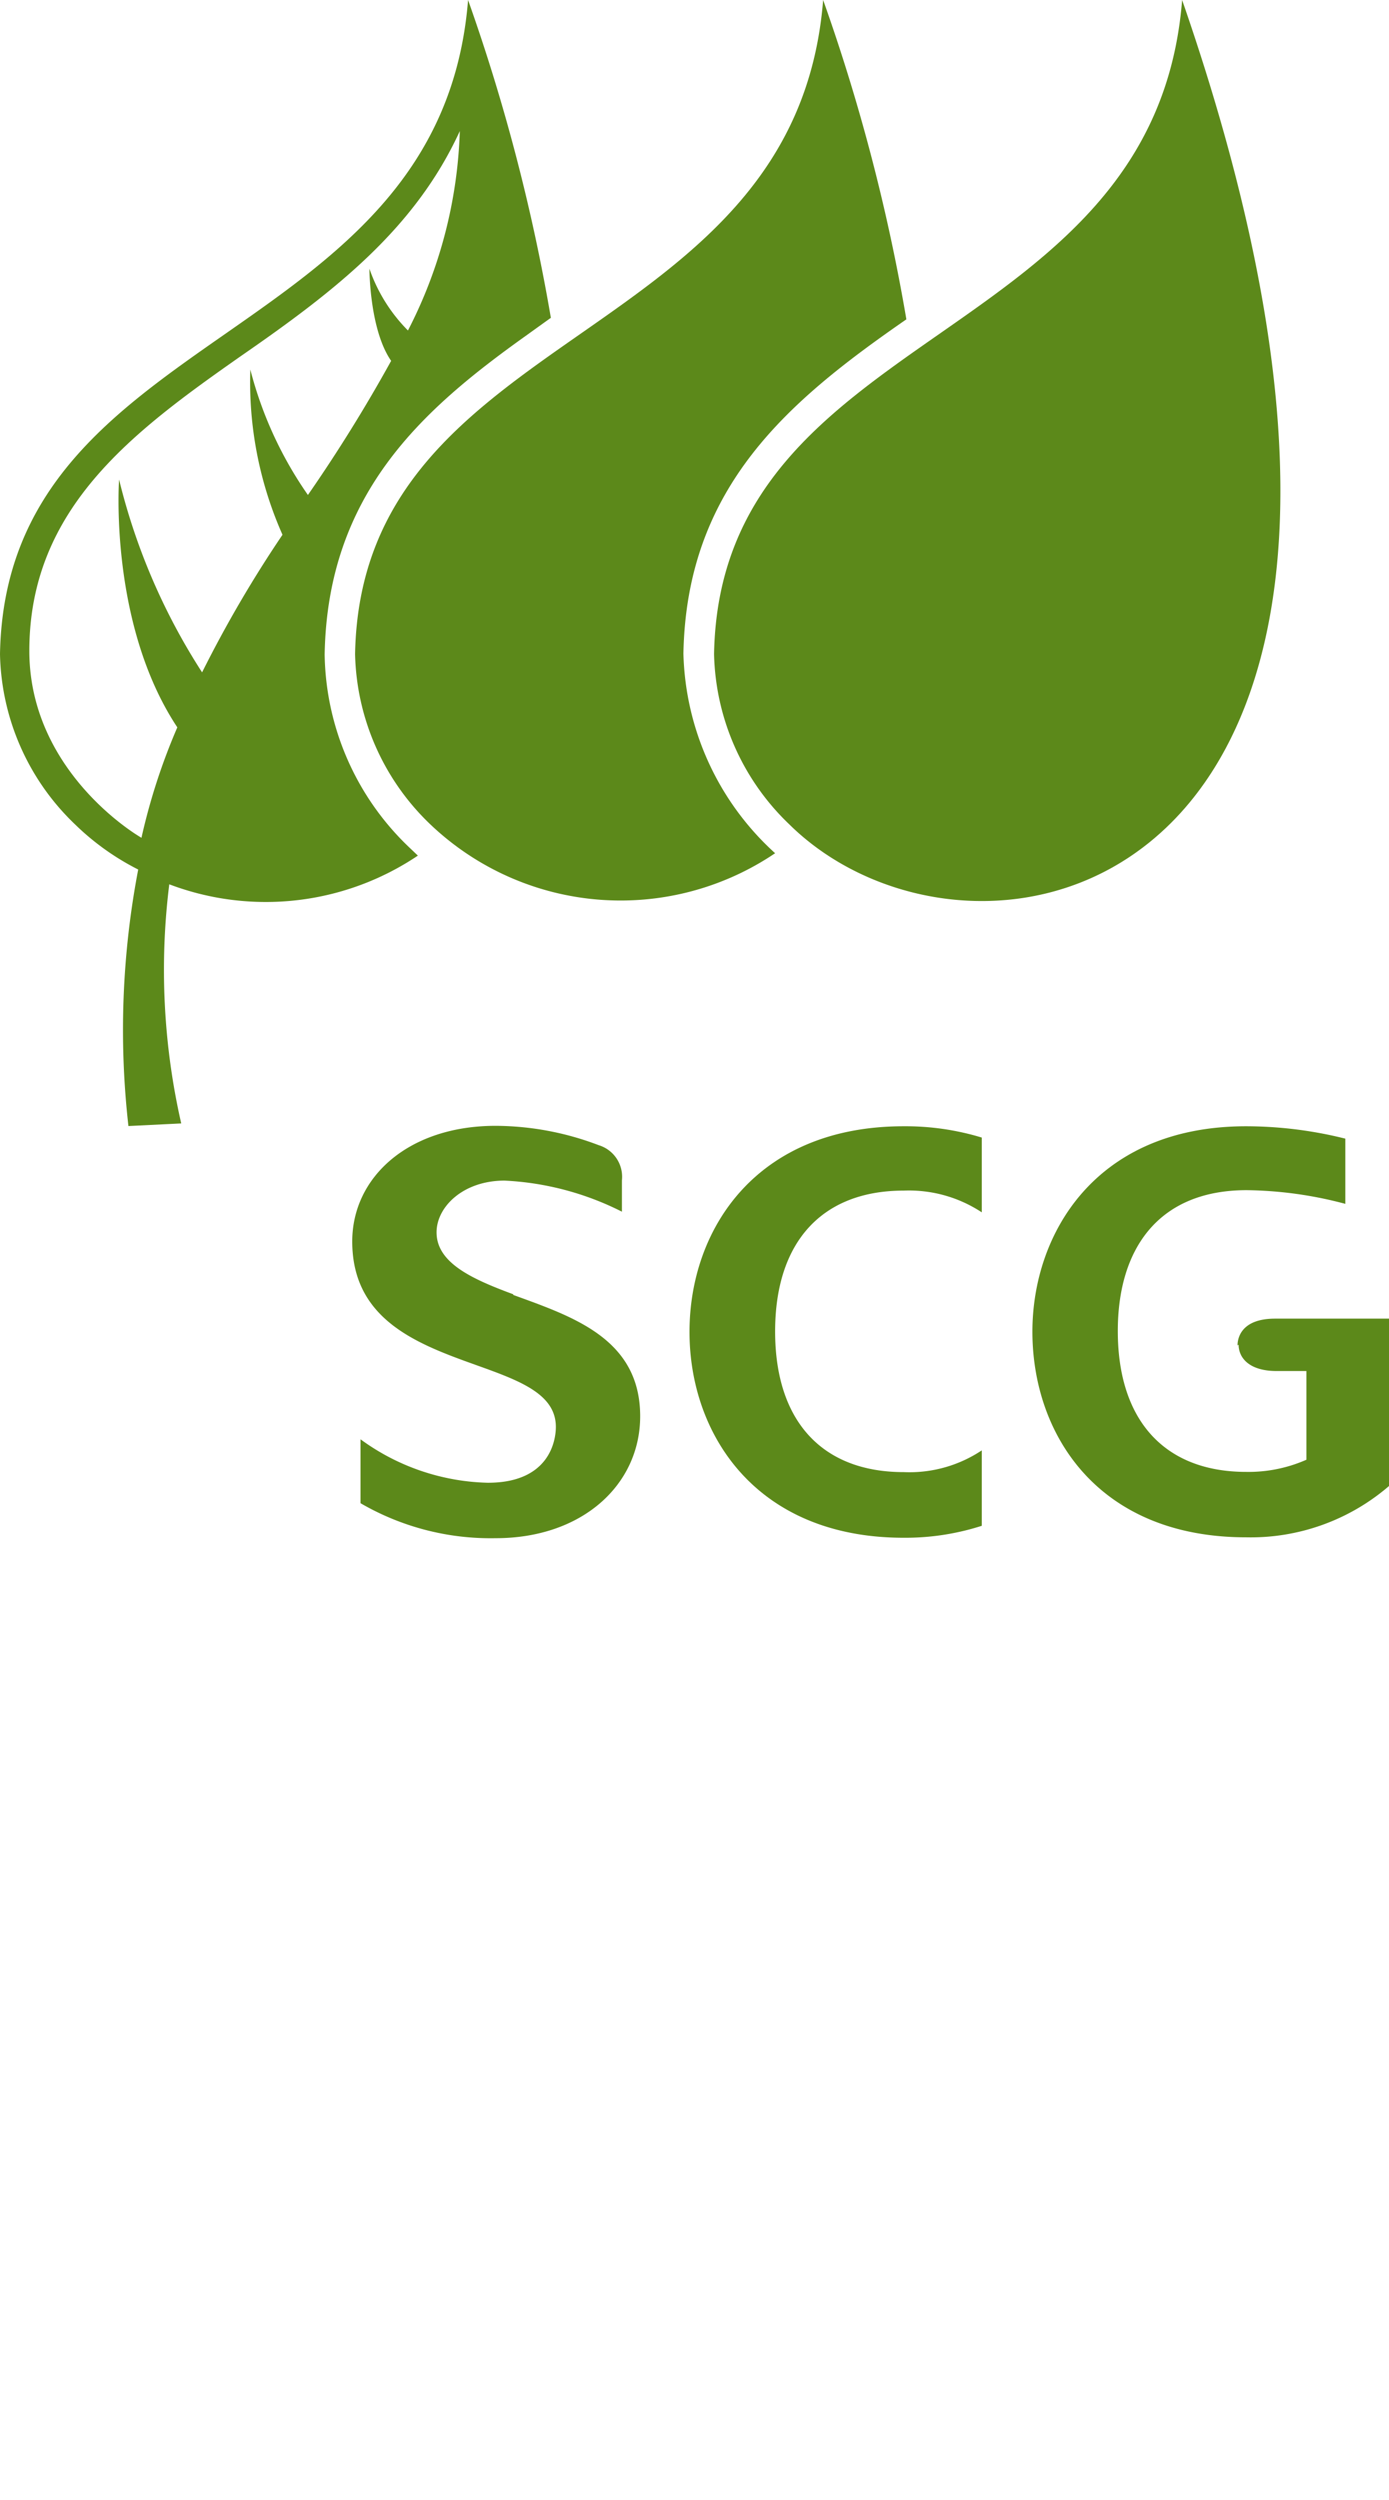
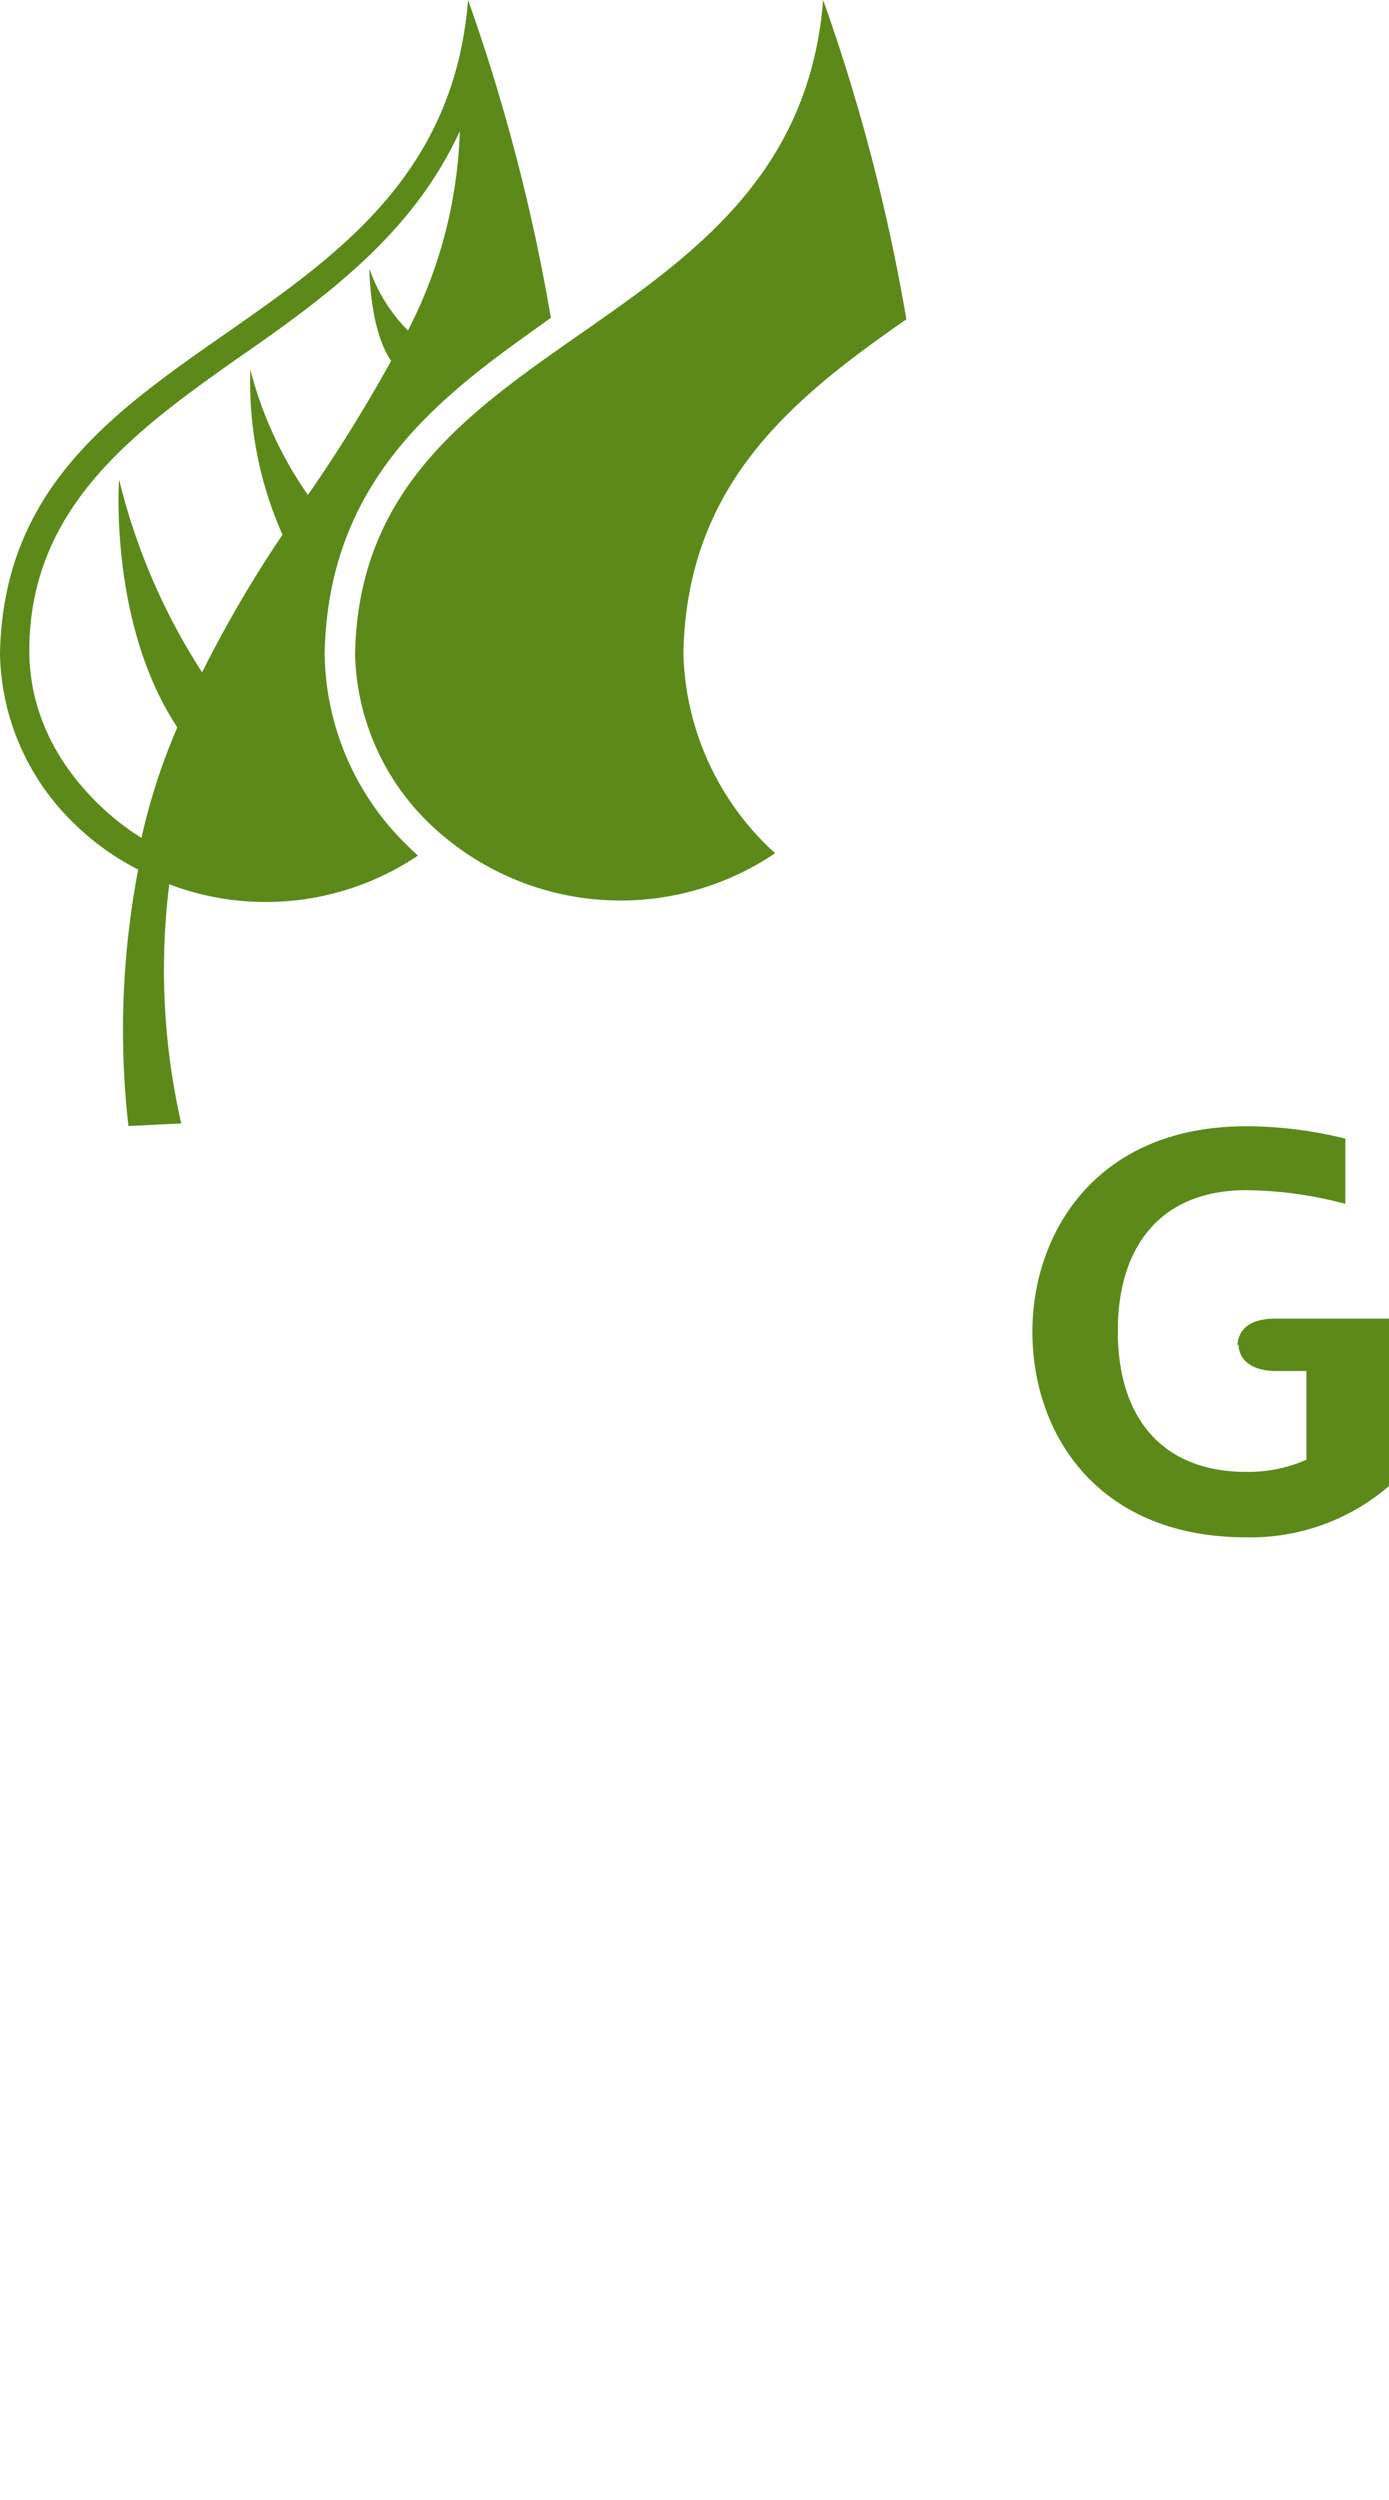
<svg xmlns="http://www.w3.org/2000/svg" width="63.92" height="115" viewBox="0 0 63.92 115">
  <defs>
    <style>.cls-1{fill:#5c891a;}.cls-2{fill:none;}</style>
  </defs>
  <title>logo-mono-scg</title>
  <g id="Capa_2" data-name="Capa 2">
    <g id="Capa_1-2" data-name="Capa 1">
      <g id="Capa_2-2" data-name="Capa 2">
        <g id="Capa_1-2-2" data-name="Capa 1-2">
          <path class="cls-1" d="M31.45,30.07h0c.14-7.7,4.86-11.64,10.26-15.38A87.66,87.66,0,0,0,37.88,0C36.6,16,16.62,14.88,16.34,30.09a11.17,11.17,0,0,0,3.46,7.83,12.7,12.7,0,0,0,15.87,1.33,12.82,12.82,0,0,1-4.22-9.18" />
-           <path class="cls-1" d="M54.4,0C53.13,16,33.13,14.88,32.86,30.09a11.17,11.17,0,0,0,3.46,7.83C45,46.49,68.79,41.49,54.4,0" />
          <path class="cls-1" d="M18.78,15.21A7.51,7.51,0,0,1,17,12.36s0,2.8,1,4.24a71.22,71.22,0,0,1-3.83,6.17A17.81,17.81,0,0,1,11.52,17,17.3,17.3,0,0,0,13,24.6,55.78,55.78,0,0,0,9.3,30.93a29,29,0,0,1-3.82-8.87S5,28.69,8.16,33.46a28.43,28.43,0,0,0-1.65,5.08c-1.07-.63-5.16-3.57-5.16-8.6,0-6.56,4.77-10.08,9.75-13.57h0c4.34-3,8-5.85,10.06-10.34a21.44,21.44,0,0,1-2.39,9.18M21.54,0C20.26,16,.27,14.88,0,30.09a11.13,11.13,0,0,0,3.45,7.83A11.72,11.72,0,0,0,6.36,40a39.26,39.26,0,0,0-.45,11.8l2.43-.12a31.79,31.79,0,0,1-.55-11,12.54,12.54,0,0,0,11.44-1.32l-.42-.4a12.5,12.5,0,0,1-3.87-8.85c.13-7.42,4.52-11.28,9.24-14.65l1.17-.84A87.79,87.79,0,0,0,21.54,0" />
          <path class="cls-1" d="M57,61.86c0,.59.47,1.21,1.75,1.21h1.37v4.08a6.6,6.6,0,0,1-2.77.56c-3.75,0-5.91-2.36-5.91-6.48,0-3.84,1.92-6.48,5.93-6.48a18.34,18.34,0,0,1,4.54.63v-3a18.93,18.93,0,0,0-4.56-.57c-6.94,0-9.84,4.95-9.84,9.45,0,4.71,3,9.46,9.84,9.46a9.75,9.75,0,0,0,6.57-2.36v-7.7H58.68c-1.6,0-1.73.94-1.73,1.23" />
-           <path class="cls-1" d="M45.18,66.72a6,6,0,0,1-3.59,1c-3.77,0-5.92-2.36-5.92-6.47s2.15-6.48,5.92-6.48a6.09,6.09,0,0,1,3.59,1V52.33a12.09,12.09,0,0,0-3.59-.52c-6.8,0-9.86,4.75-9.86,9.46s3.06,9.47,9.86,9.47a11.5,11.5,0,0,0,3.59-.55Z" />
-           <path class="cls-1" d="M23.62,59.54c-1.89-.7-3.53-1.44-3.53-2.85,0-1.17,1.22-2.38,3.13-2.38a13.38,13.38,0,0,1,5.4,1.43V54.3a1.52,1.52,0,0,0-1.07-1.62,13.46,13.46,0,0,0-4.74-.89c-4,0-6.6,2.35-6.6,5.32,0,3.64,3.06,4.74,5.74,5.7,1.95.7,3.63,1.31,3.63,2.83,0,.64-.3,2.57-3.13,2.57a10.32,10.32,0,0,1-5.86-2v2.94a11.92,11.92,0,0,0,6.22,1.61c4,0,6.65-2.47,6.65-5.61,0-3.57-3.1-4.58-5.84-5.58" />
        </g>
      </g>
      <rect class="cls-2" width="63.92" height="115" />
    </g>
  </g>
</svg>